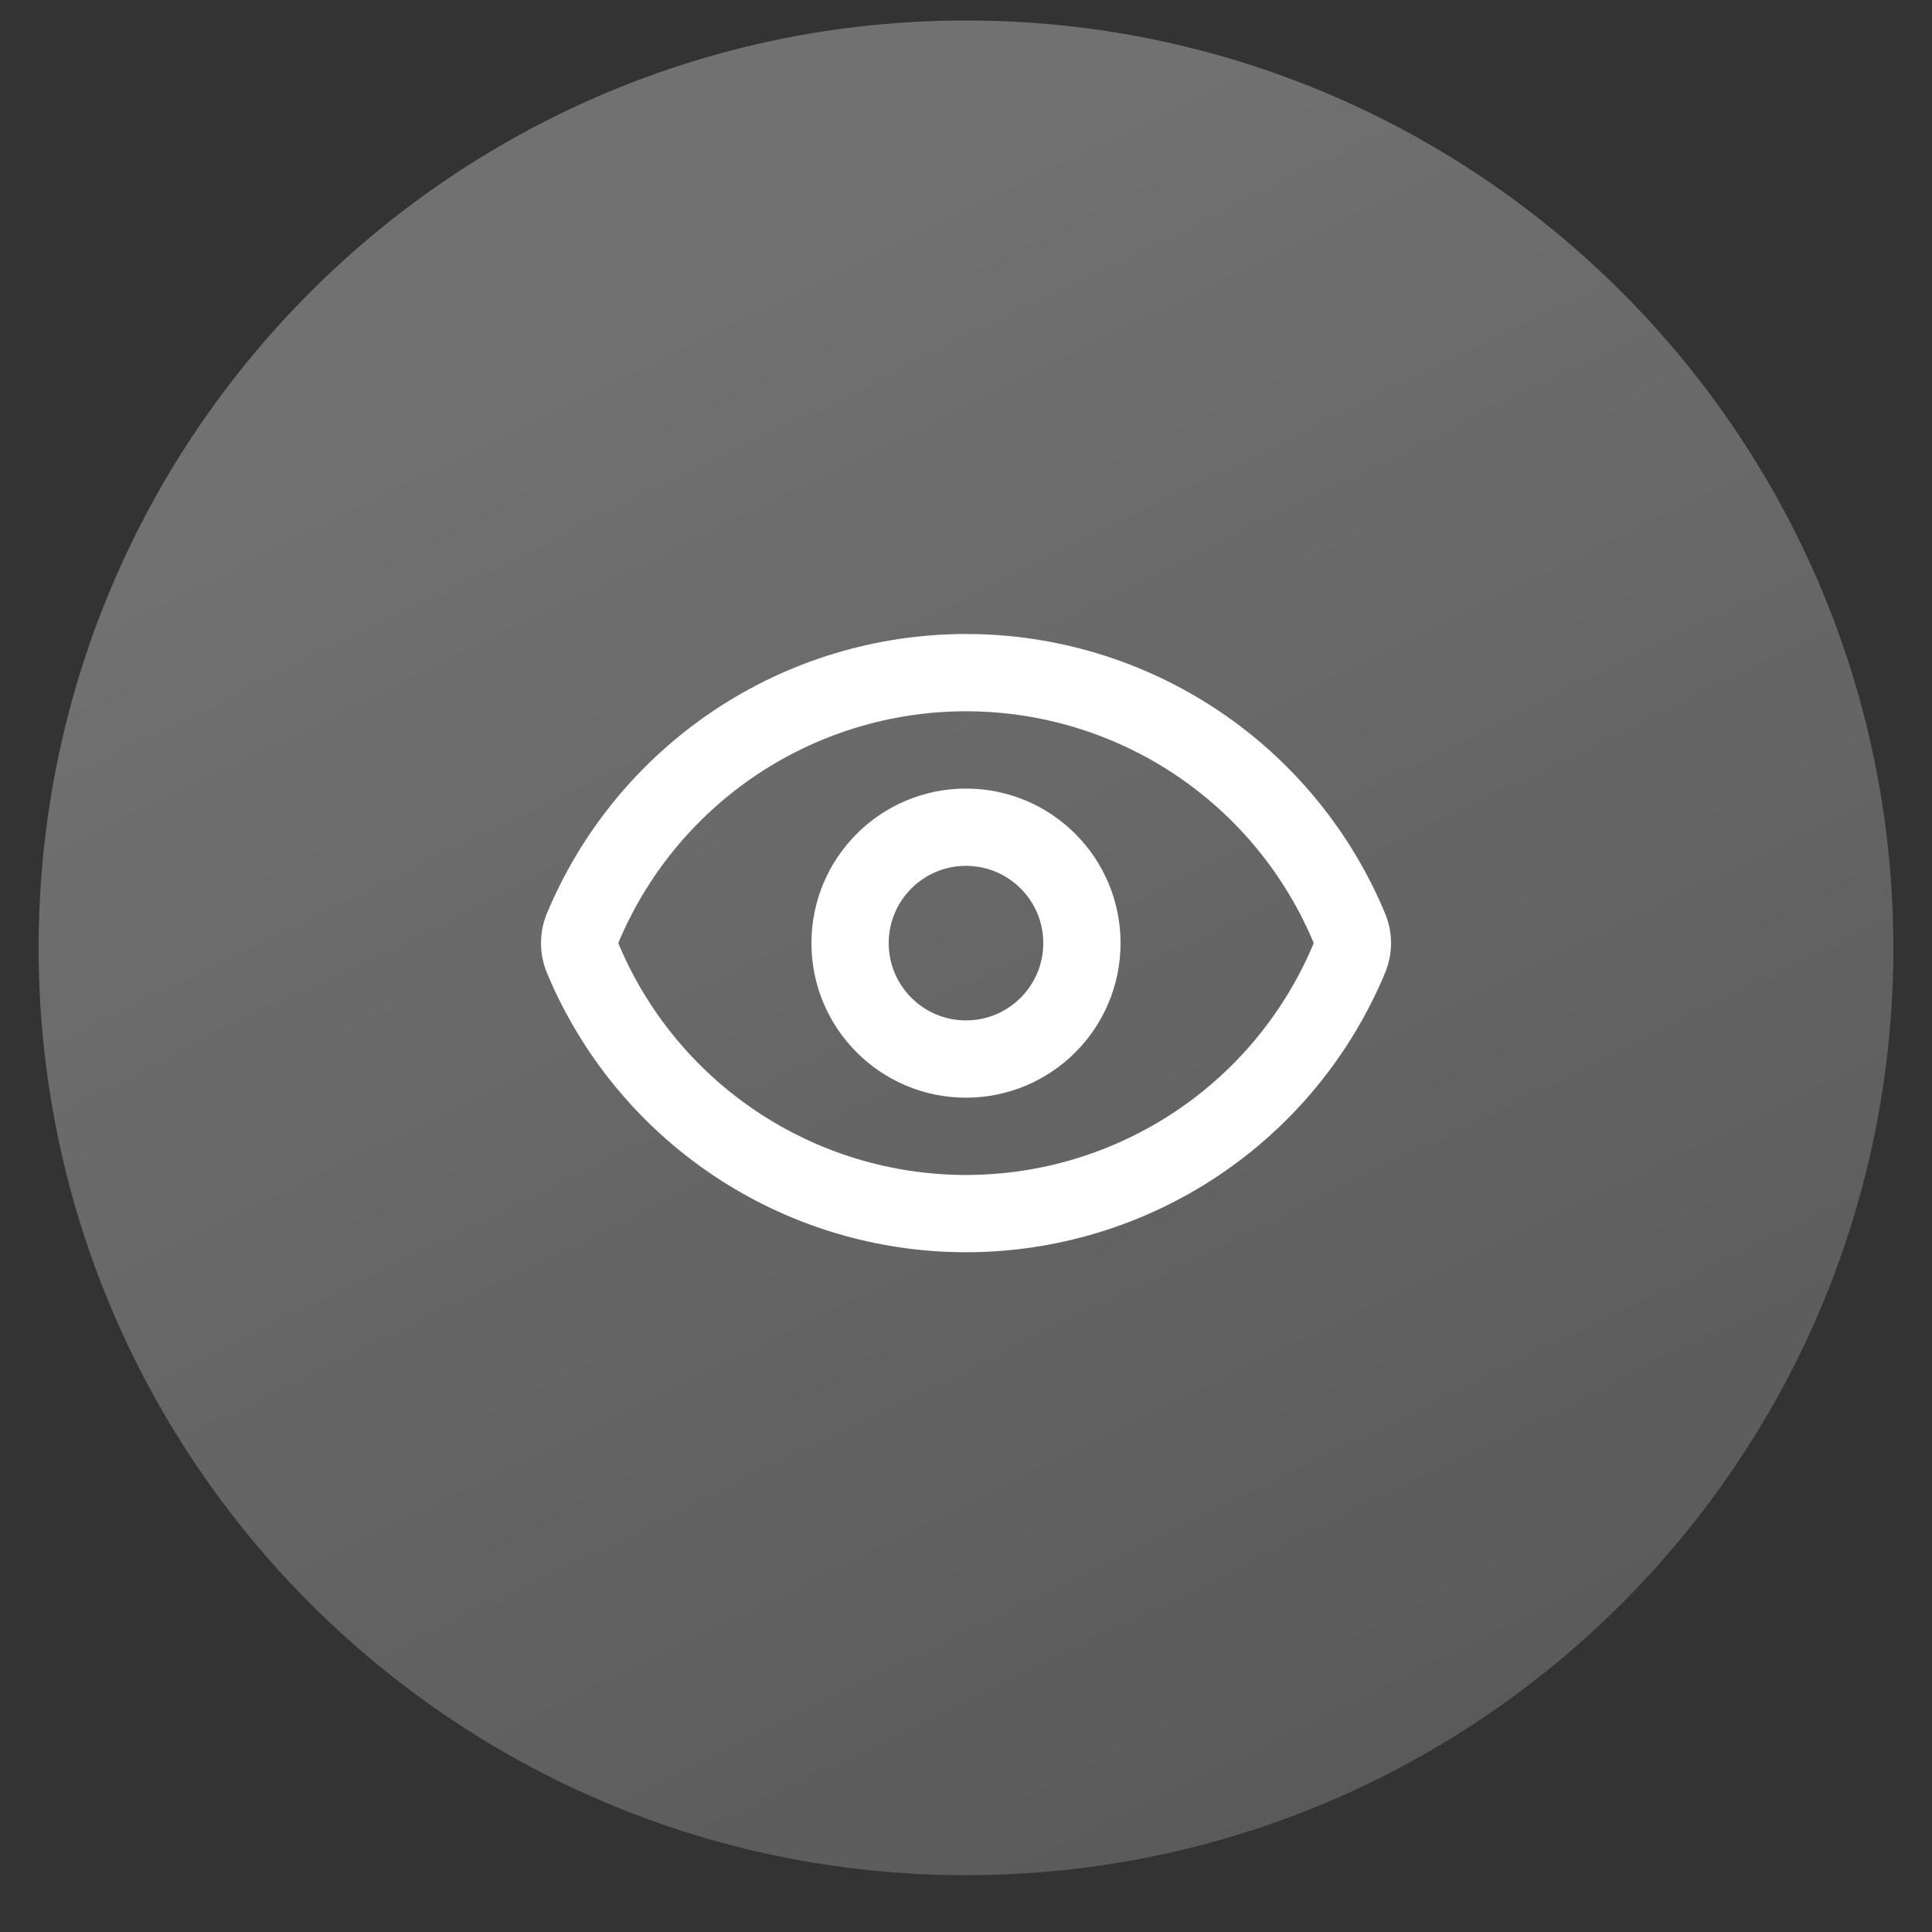
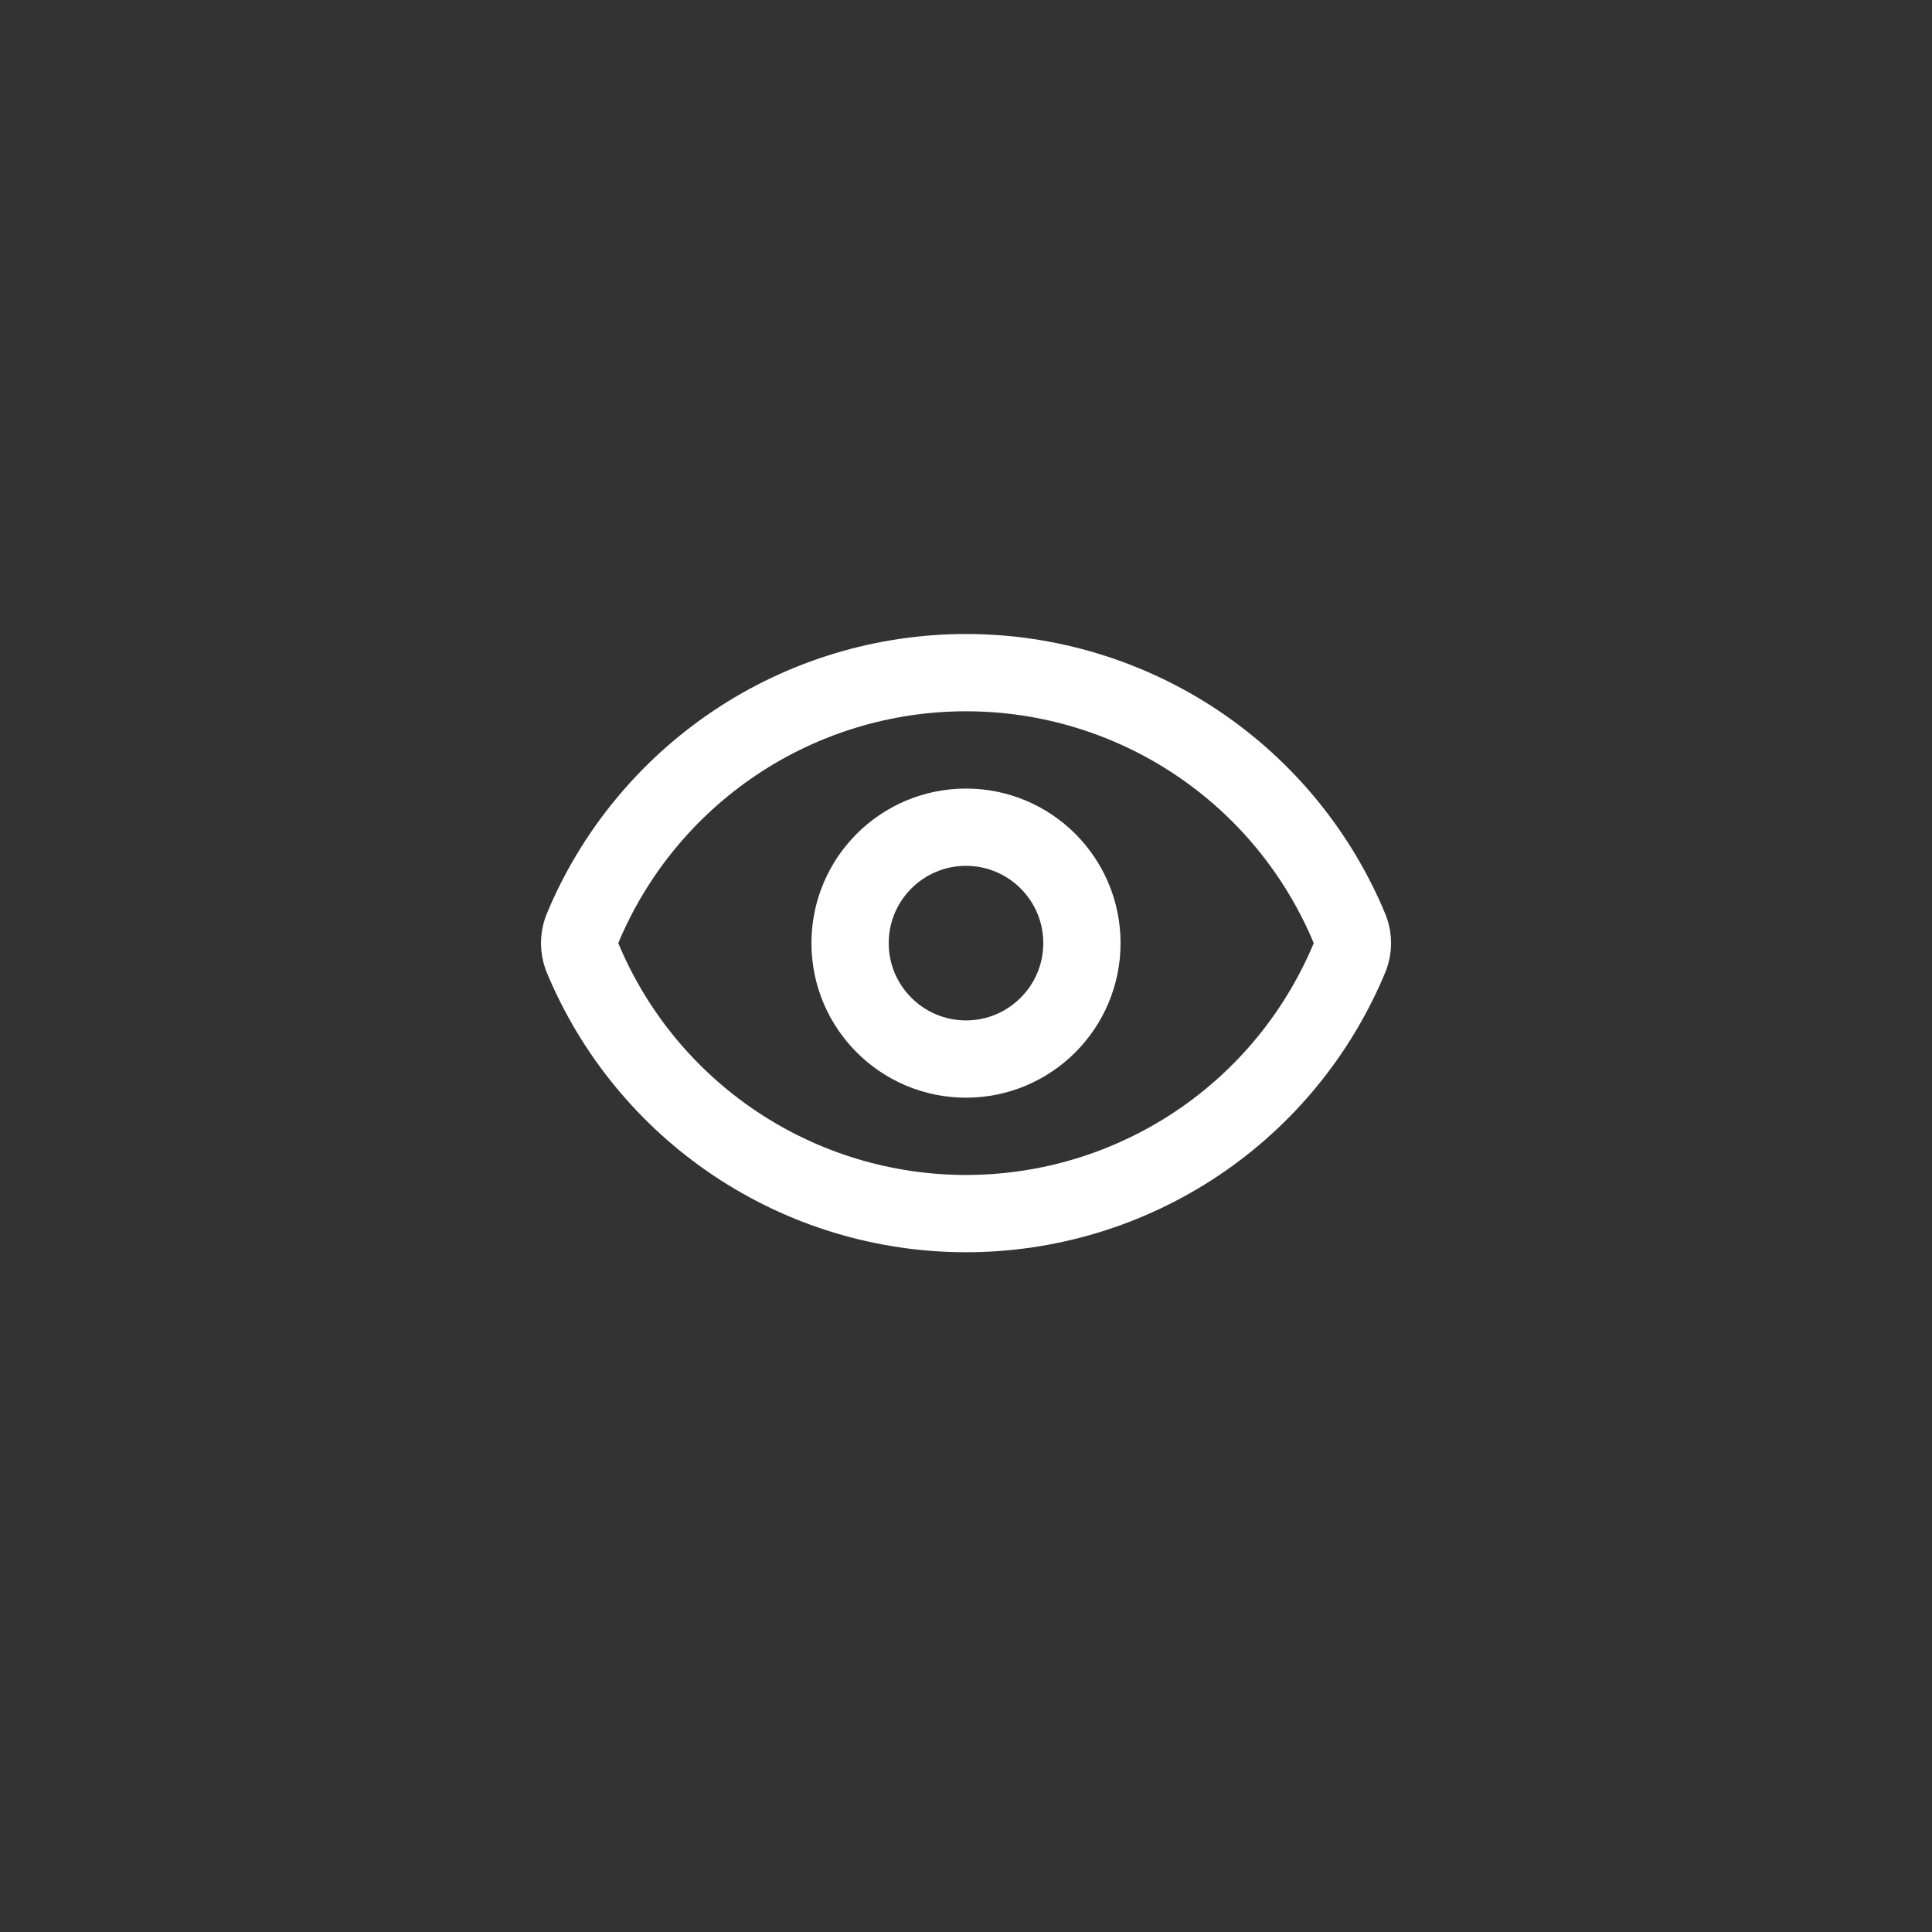
<svg xmlns="http://www.w3.org/2000/svg" width="25" height="25" viewBox="0 0 25 25" fill="none">
  <rect x="0" y="0" width="25" height="25" fill="#333333" stroke="none" />
  <g clip-path="url(#clip0_679_2409)">
    <g clip-path="url(#clip1_679_2409)">
-       <path d="M24.5 12.265C24.5 5.638 19.127 0.265 12.5 0.265C5.873 0.265 0.5 5.638 0.5 12.265C0.5 18.893 5.873 24.265 12.5 24.265C19.127 24.265 24.5 18.893 24.5 12.265Z" fill="url(#paint0_linear_679_2409)" fill-opacity="0.3" />
-     </g>
+       </g>
    <path d="M7.531 12.378C7.49 12.266 7.49 12.142 7.531 12.03C7.937 11.046 8.626 10.205 9.511 9.612C10.395 9.02 11.436 8.704 12.5 8.704C13.565 8.704 14.605 9.02 15.49 9.612C16.375 10.205 17.063 11.046 17.469 12.03C17.511 12.142 17.511 12.266 17.469 12.378C17.063 13.362 16.375 14.204 15.49 14.796C14.605 15.388 13.565 15.704 12.5 15.704C11.436 15.704 10.395 15.388 9.511 14.796C8.626 14.204 7.937 13.362 7.531 12.378Z" stroke="white" stroke-linecap="round" stroke-linejoin="round" />
    <path d="M12.5 13.704C13.328 13.704 14 13.032 14 12.204C14 11.375 13.328 10.704 12.5 10.704C11.672 10.704 11 11.375 11 12.204C11 13.032 11.672 13.704 12.5 13.704Z" stroke="white" stroke-linecap="round" stroke-linejoin="round" />
  </g>
  <defs>
    <linearGradient id="paint0_linear_679_2409" x1="6.5" y1="5.665" x2="16.614" y2="26.293" gradientUnits="userSpaceOnUse">
      <stop stop-color="white" />
      <stop offset="1" stop-color="white" stop-opacity="0.6" />
    </linearGradient>
    <clipPath id="clip0_679_2409">
      <rect width="24" height="24" fill="white" transform="translate(0.5 0.265)" />
    </clipPath>
    <clipPath id="clip1_679_2409">
      <rect width="24" height="24" fill="white" transform="translate(0.5 0.265)" />
    </clipPath>
  </defs>
</svg>